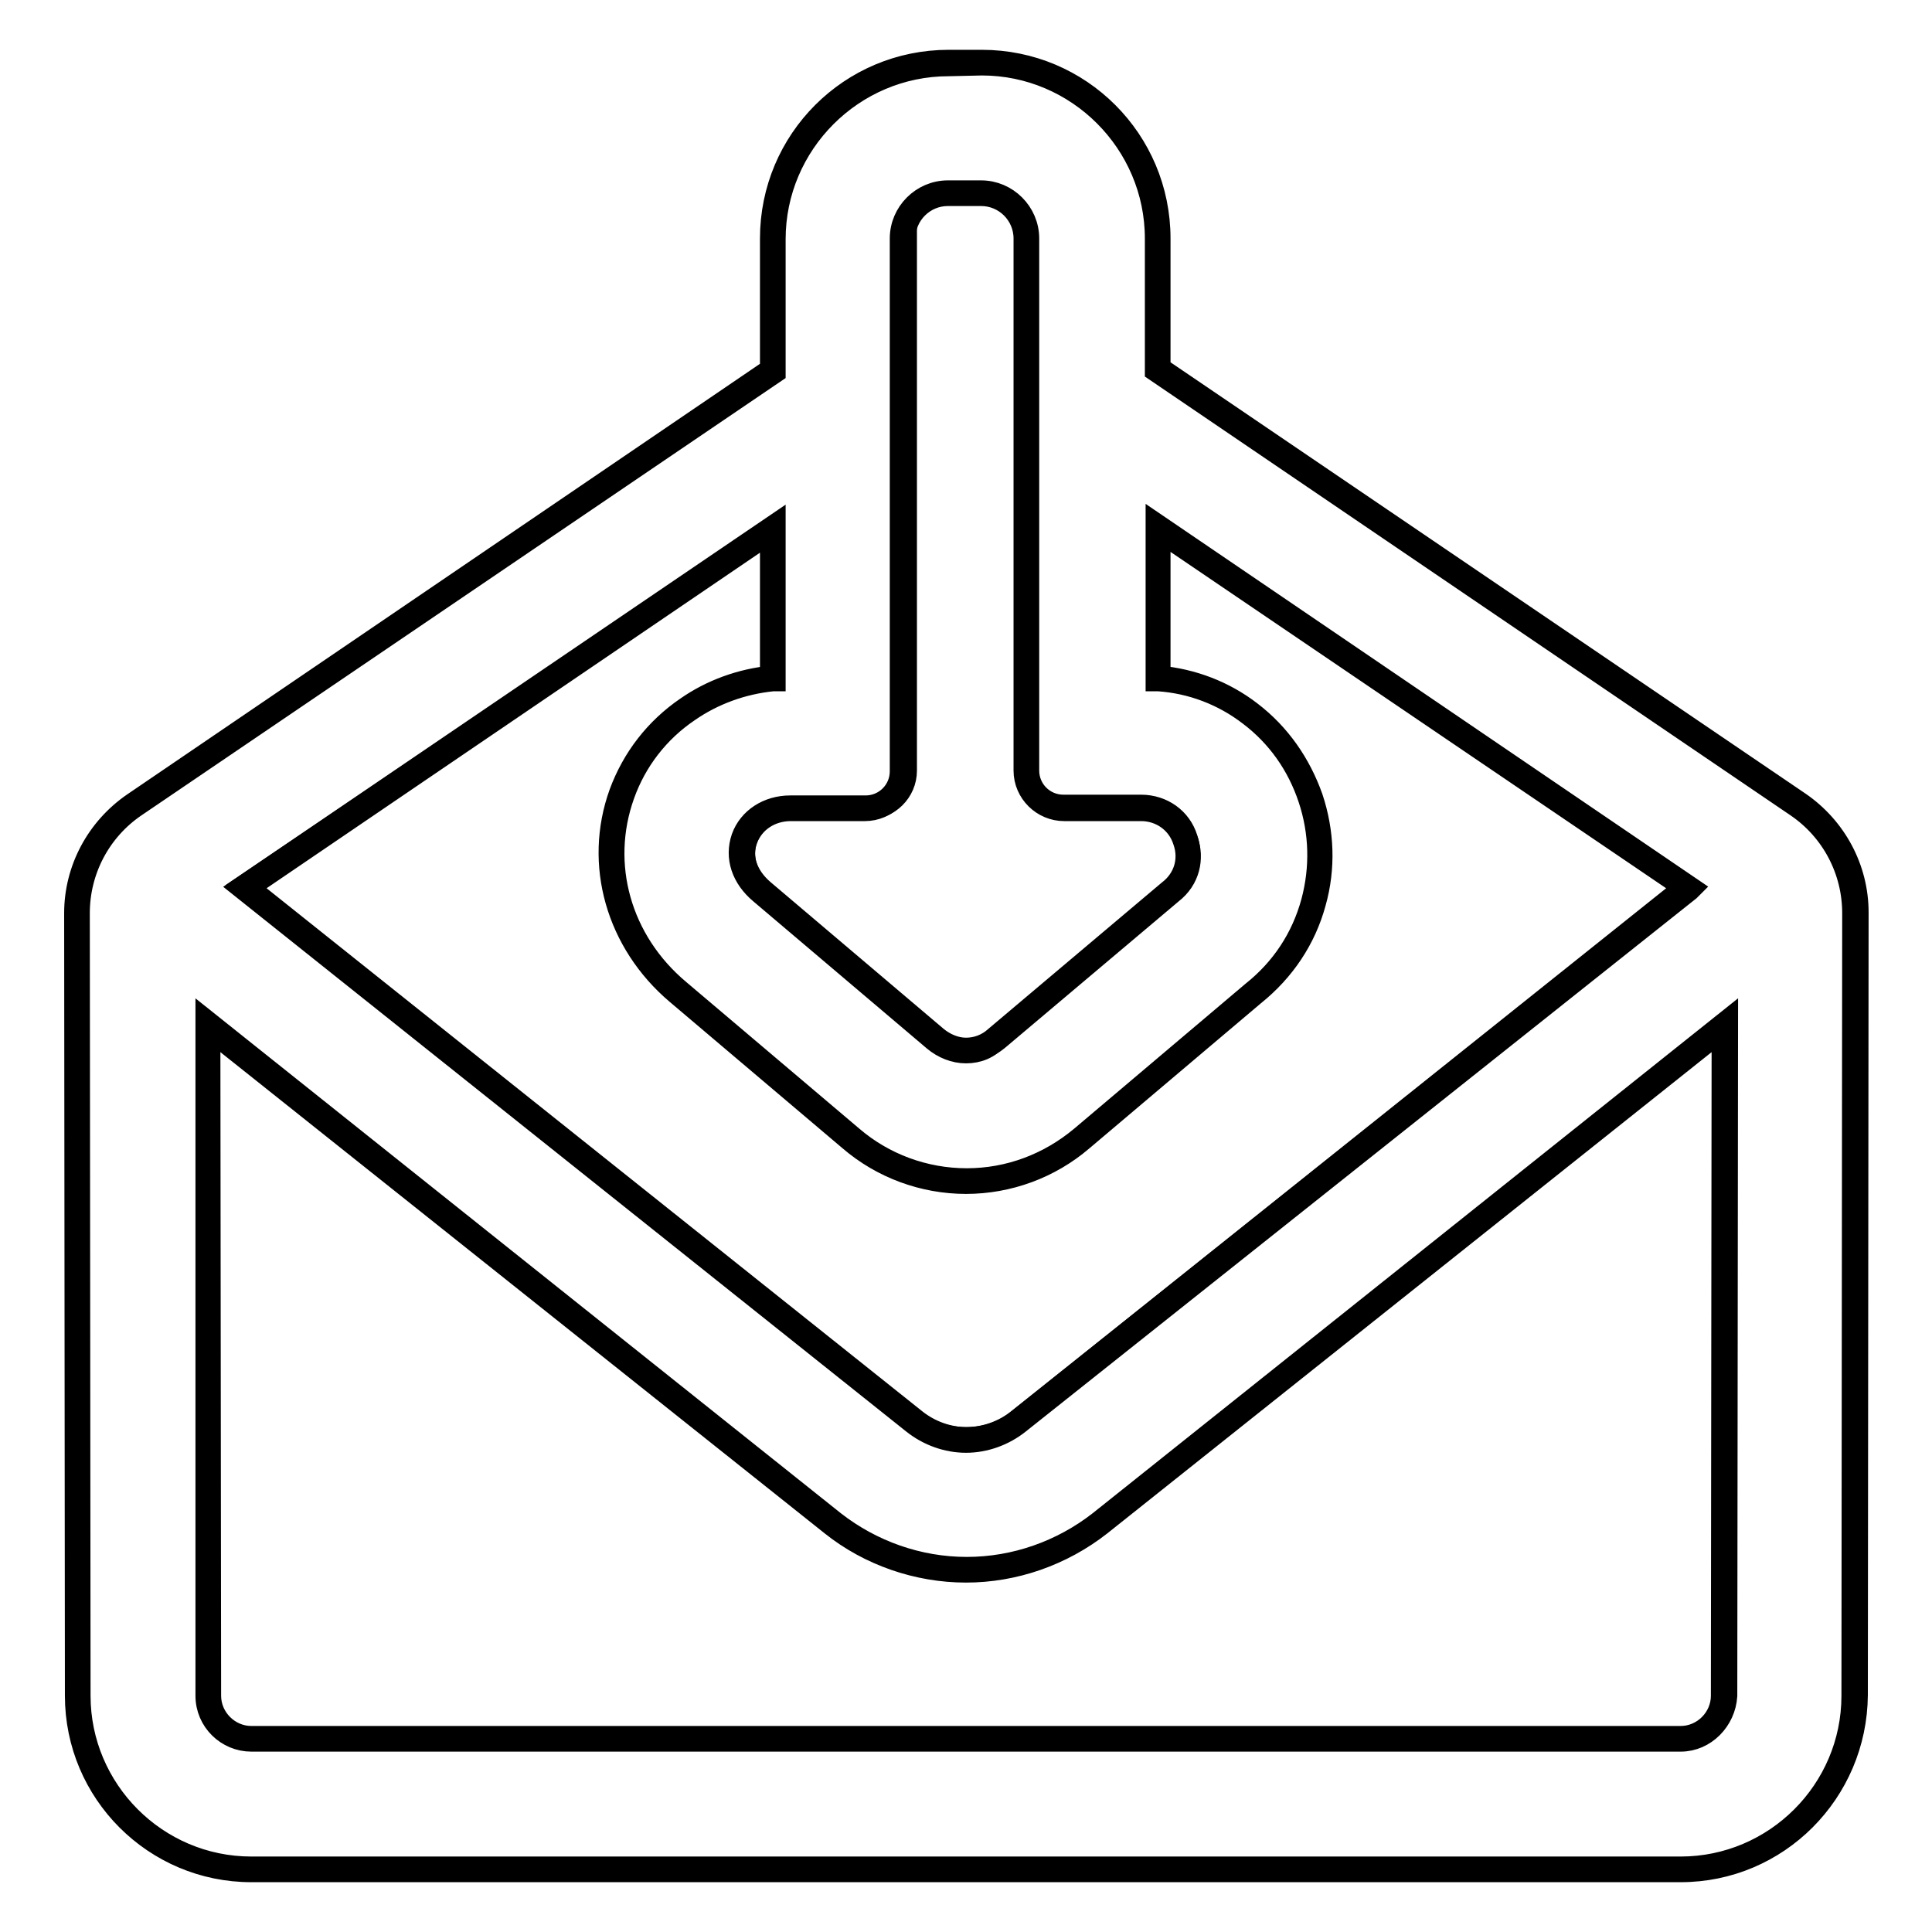
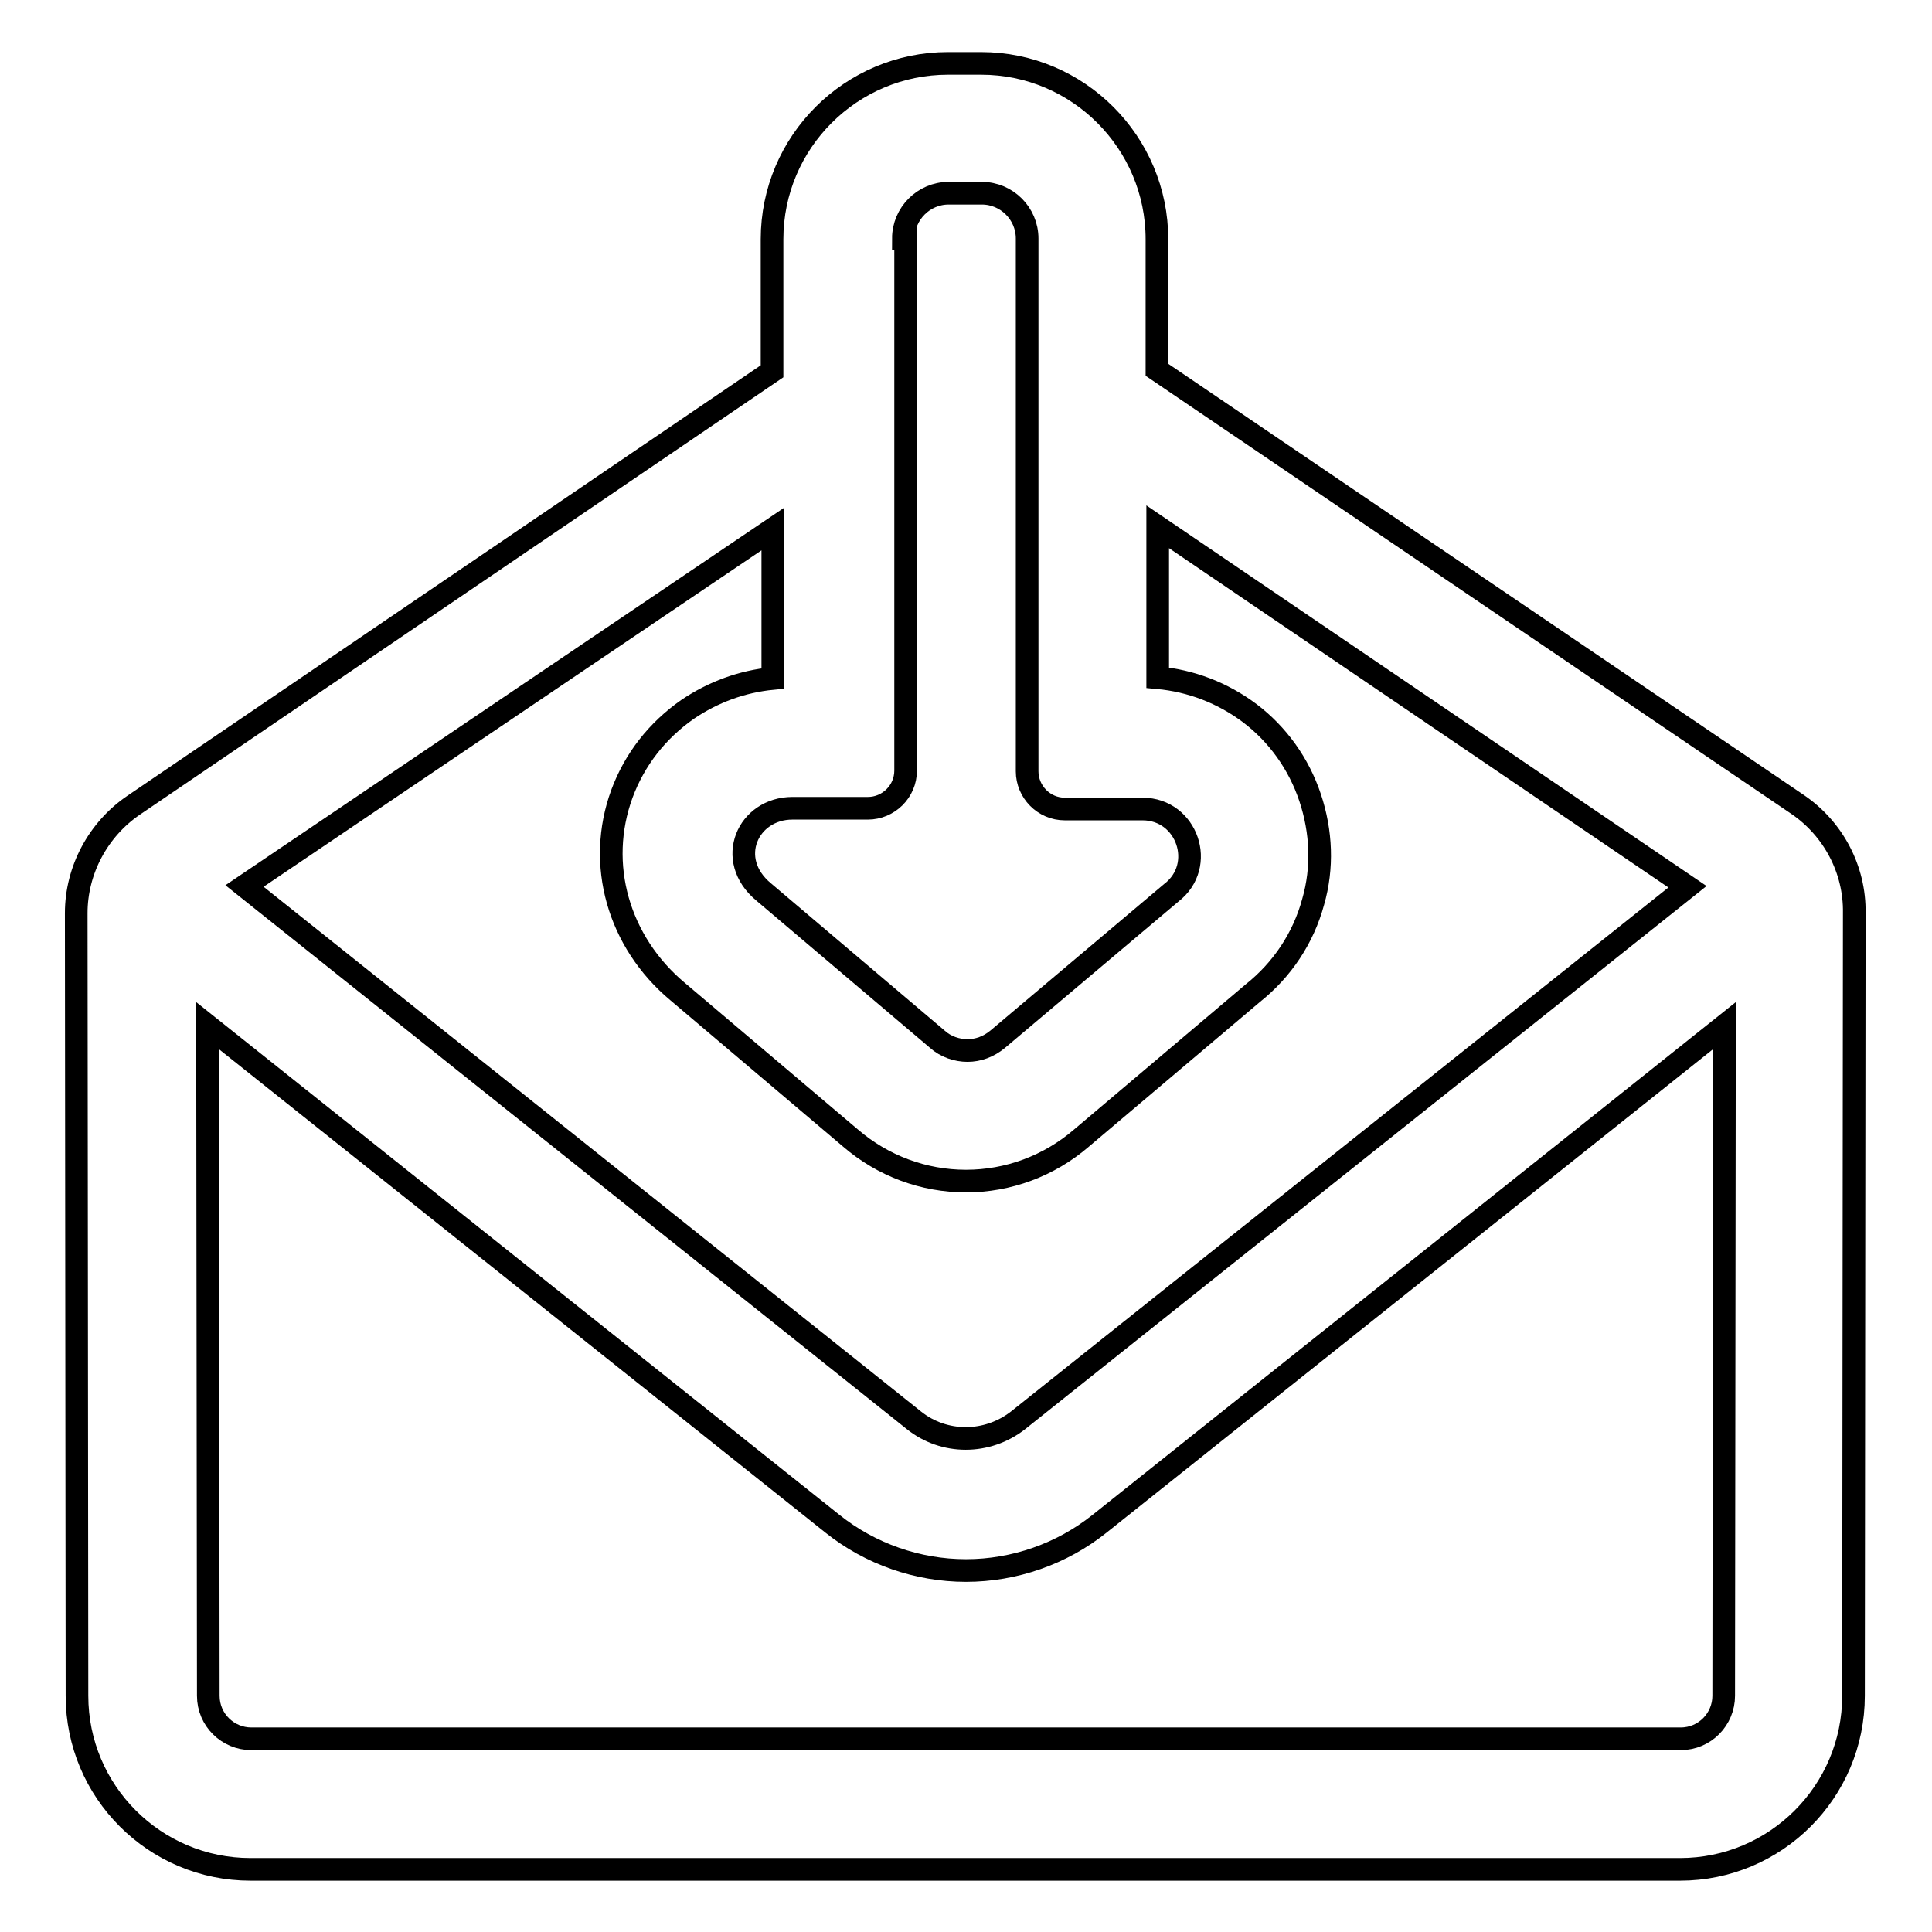
<svg xmlns="http://www.w3.org/2000/svg" version="1.1" x="0px" y="0px" viewBox="0 0 256 256" enable-background="new 0 0 256 256" xml:space="preserve">
  <g>
    <g>
      <g>
        <g>
          <g>
            <path stroke-width="3" fill-opacity="0" stroke="#000000" d="M238.2,106.6L153.3,49V31.7c0-12.8-10.4-23.3-23.3-23.3h-4.4c-12.8,0-23.3,10.4-23.3,23.3v17.5l-84.6,57.5c-4.7,3.2-7.6,8.6-7.6,14.3l0.1,103.7c0,12.7,10.3,23,23,23h189.4c12.7,0,23-10.3,23-23l0.1-103.7C245.8,115.2,242.9,109.8,238.2,106.6z M119.7,31.6c0-3.3,2.7-6,6-6h4.4c3.3,0,6,2.7,6,6V40v18.3v43.9c0,2.7,2.2,5,5,5h10.3c5.9,0,8.5,7.5,3.8,11.1l-23,19.4c-1.2,1-2.6,1.5-4,1.5s-2.9-0.5-4-1.5l-23-19.5c-5.2-4.3-2.1-11.1,3.8-11.1h10c2.7,0,5-2.2,5-5V58.4V40.1V31.6L119.7,31.6z M102.4,70.1v19.8c-4.1,0.4-7.9,1.8-11.3,4.1c-4,2.8-7,6.6-8.7,11.2c-3.4,9.3-0.5,19.6,7.4,26.2l22.9,19.4c4.3,3.7,9.7,5.7,15.3,5.7s11-2,15.3-5.7l22.7-19.2c3.9-3.1,6.7-7.3,8-12.1c1.3-4.5,1.1-9.3-0.4-13.8c-1.5-4.5-4.3-8.4-8-11.2c-3.6-2.7-7.8-4.3-12.2-4.7v-20l70.2,47.7l-88.7,70.7c-4.1,3.2-9.8,3.2-13.8,0l-88.7-70.8L102.4,70.1z M228.4,224.7c0,3.1-2.5,5.7-5.7,5.7H33.3c-3.1,0-5.7-2.5-5.7-5.7l-0.1-88.8l82.8,66c5,4,11.3,6.2,17.7,6.2c6.4,0,12.7-2.2,17.7-6.2l82.8-66L228.4,224.7z" />
-             <path stroke-width="3" fill-opacity="0" stroke="#000000" d="M222.7,247.9H33.3c-12.8,0-23.2-10.4-23.2-23.2L10,121c0-5.8,2.9-11.2,7.7-14.5L102.2,49V31.6c0-13,10.5-23.5,23.5-23.5h4.4c13,0,23.5,10.5,23.5,23.5v17.2l84.8,57.6c4.8,3.3,7.7,8.7,7.7,14.5l-0.1,103.7C245.9,237.5,235.5,247.9,222.7,247.9z M125.7,8.6c-12.7,0-23.1,10.4-23.1,23.1v17.6l-84.7,57.5c-4.7,3.2-7.5,8.5-7.5,14.2l0.1,103.7c0,12.5,10.2,22.8,22.8,22.8h189.4c12.5,0,22.8-10.2,22.8-22.8l0.1-103.7c0-5.7-2.8-11-7.5-14.2l-84.9-57.7V31.6c0-12.7-10.4-23.1-23.1-23.1L125.7,8.6L125.7,8.6z M222.7,230.6H33.3c-3.2,0-5.9-2.6-5.9-5.9l0-89.3l83.1,66.3c5,3.9,11.2,6.1,17.6,6.1c6.4,0,12.6-2.2,17.6-6.1l83.1-66.3l-0.1,89.3C228.5,227.9,225.9,230.6,222.7,230.6z M27.7,136.3l0.1,88.4c0,3,2.5,5.5,5.5,5.5h189.4c3,0,5.5-2.5,5.5-5.5l0.1-88.4L145.8,202c-5.1,4-11.4,6.2-17.8,6.2c-6.4,0-12.8-2.2-17.8-6.2L27.7,136.3z M128,191c-2.5,0-5-0.9-7-2.5l-88.9-70.9l70.5-47.9v20.4l-0.2,0c-4,0.4-7.9,1.8-11.2,4.1c-4,2.7-7,6.6-8.6,11.1c-3.3,9.2-0.5,19.4,7.4,26l22.9,19.4c4.2,3.6,9.6,5.6,15.2,5.6c5.6,0,10.9-2,15.2-5.6l22.7-19.2c3.9-3.1,6.6-7.2,7.9-12c1.2-4.5,1.1-9.2-0.4-13.7c-1.5-4.5-4.2-8.3-7.9-11.1c-3.5-2.7-7.7-4.3-12.1-4.6l-0.2,0V69.6l70.7,48.1l-0.2,0.2L135,188.5C133,190.1,130.5,191,128,191z M32.8,117.6l88.5,70.6c1.9,1.5,4.3,2.4,6.8,2.4s4.9-0.8,6.8-2.4l88.4-70.6l-69.7-47.3v19.4c4.4,0.4,8.6,2,12.1,4.7c3.8,2.9,6.5,6.8,8.1,11.3c1.5,4.5,1.7,9.3,0.4,13.9c-1.3,4.8-4.1,9-8.1,12.2L143.4,151c-4.3,3.7-9.8,5.7-15.4,5.7s-11.1-2-15.4-5.7l-22.9-19.4c-7.9-6.7-10.9-17.1-7.5-26.5c1.7-4.6,4.7-8.5,8.8-11.3c3.3-2.3,7.2-3.7,11.2-4.1V70.4L32.8,117.6z M128,139.4c-1.5,0-3-0.6-4.2-1.6l-23-19.5c-2.4-2-3.3-4.7-2.4-7.3c0.9-2.5,3.4-4.1,6.3-4.1h10c2.6,0,4.7-2.1,4.7-4.7V31.6c0-3.4,2.8-6.2,6.2-6.2h4.4c3.4,0,6.2,2.8,6.2,6.2v70.5c0,2.6,2.1,4.7,4.7,4.7h10.3c2.8,0,5.2,1.7,6,4.3c0.9,2.6,0,5.4-2.2,7.1l-23,19.4C131.1,138.8,129.6,139.4,128,139.4z M104.8,107.3c-2.7,0-5,1.5-5.9,3.9c-0.9,2.4,0,4.9,2.2,6.8l23,19.5c1.1,0.9,2.5,1.5,3.9,1.5s2.8-0.5,3.9-1.5l23-19.4c2.1-1.6,2.9-4.2,2-6.7c-0.8-2.5-3.1-4.1-5.7-4.1H141c-2.8,0-5.2-2.3-5.2-5.2V31.6c0-3.2-2.6-5.8-5.8-5.8h-4.4c-3.2,0-5.8,2.6-5.8,5.8v70.5c0,2.8-2.3,5.2-5.2,5.2H104.8z" />
          </g>
        </g>
      </g>
      <g />
      <g />
      <g />
      <g />
      <g />
      <g />
      <g />
      <g />
      <g />
      <g />
      <g />
      <g />
      <g />
      <g />
      <g />
    </g>
  </g>
</svg>